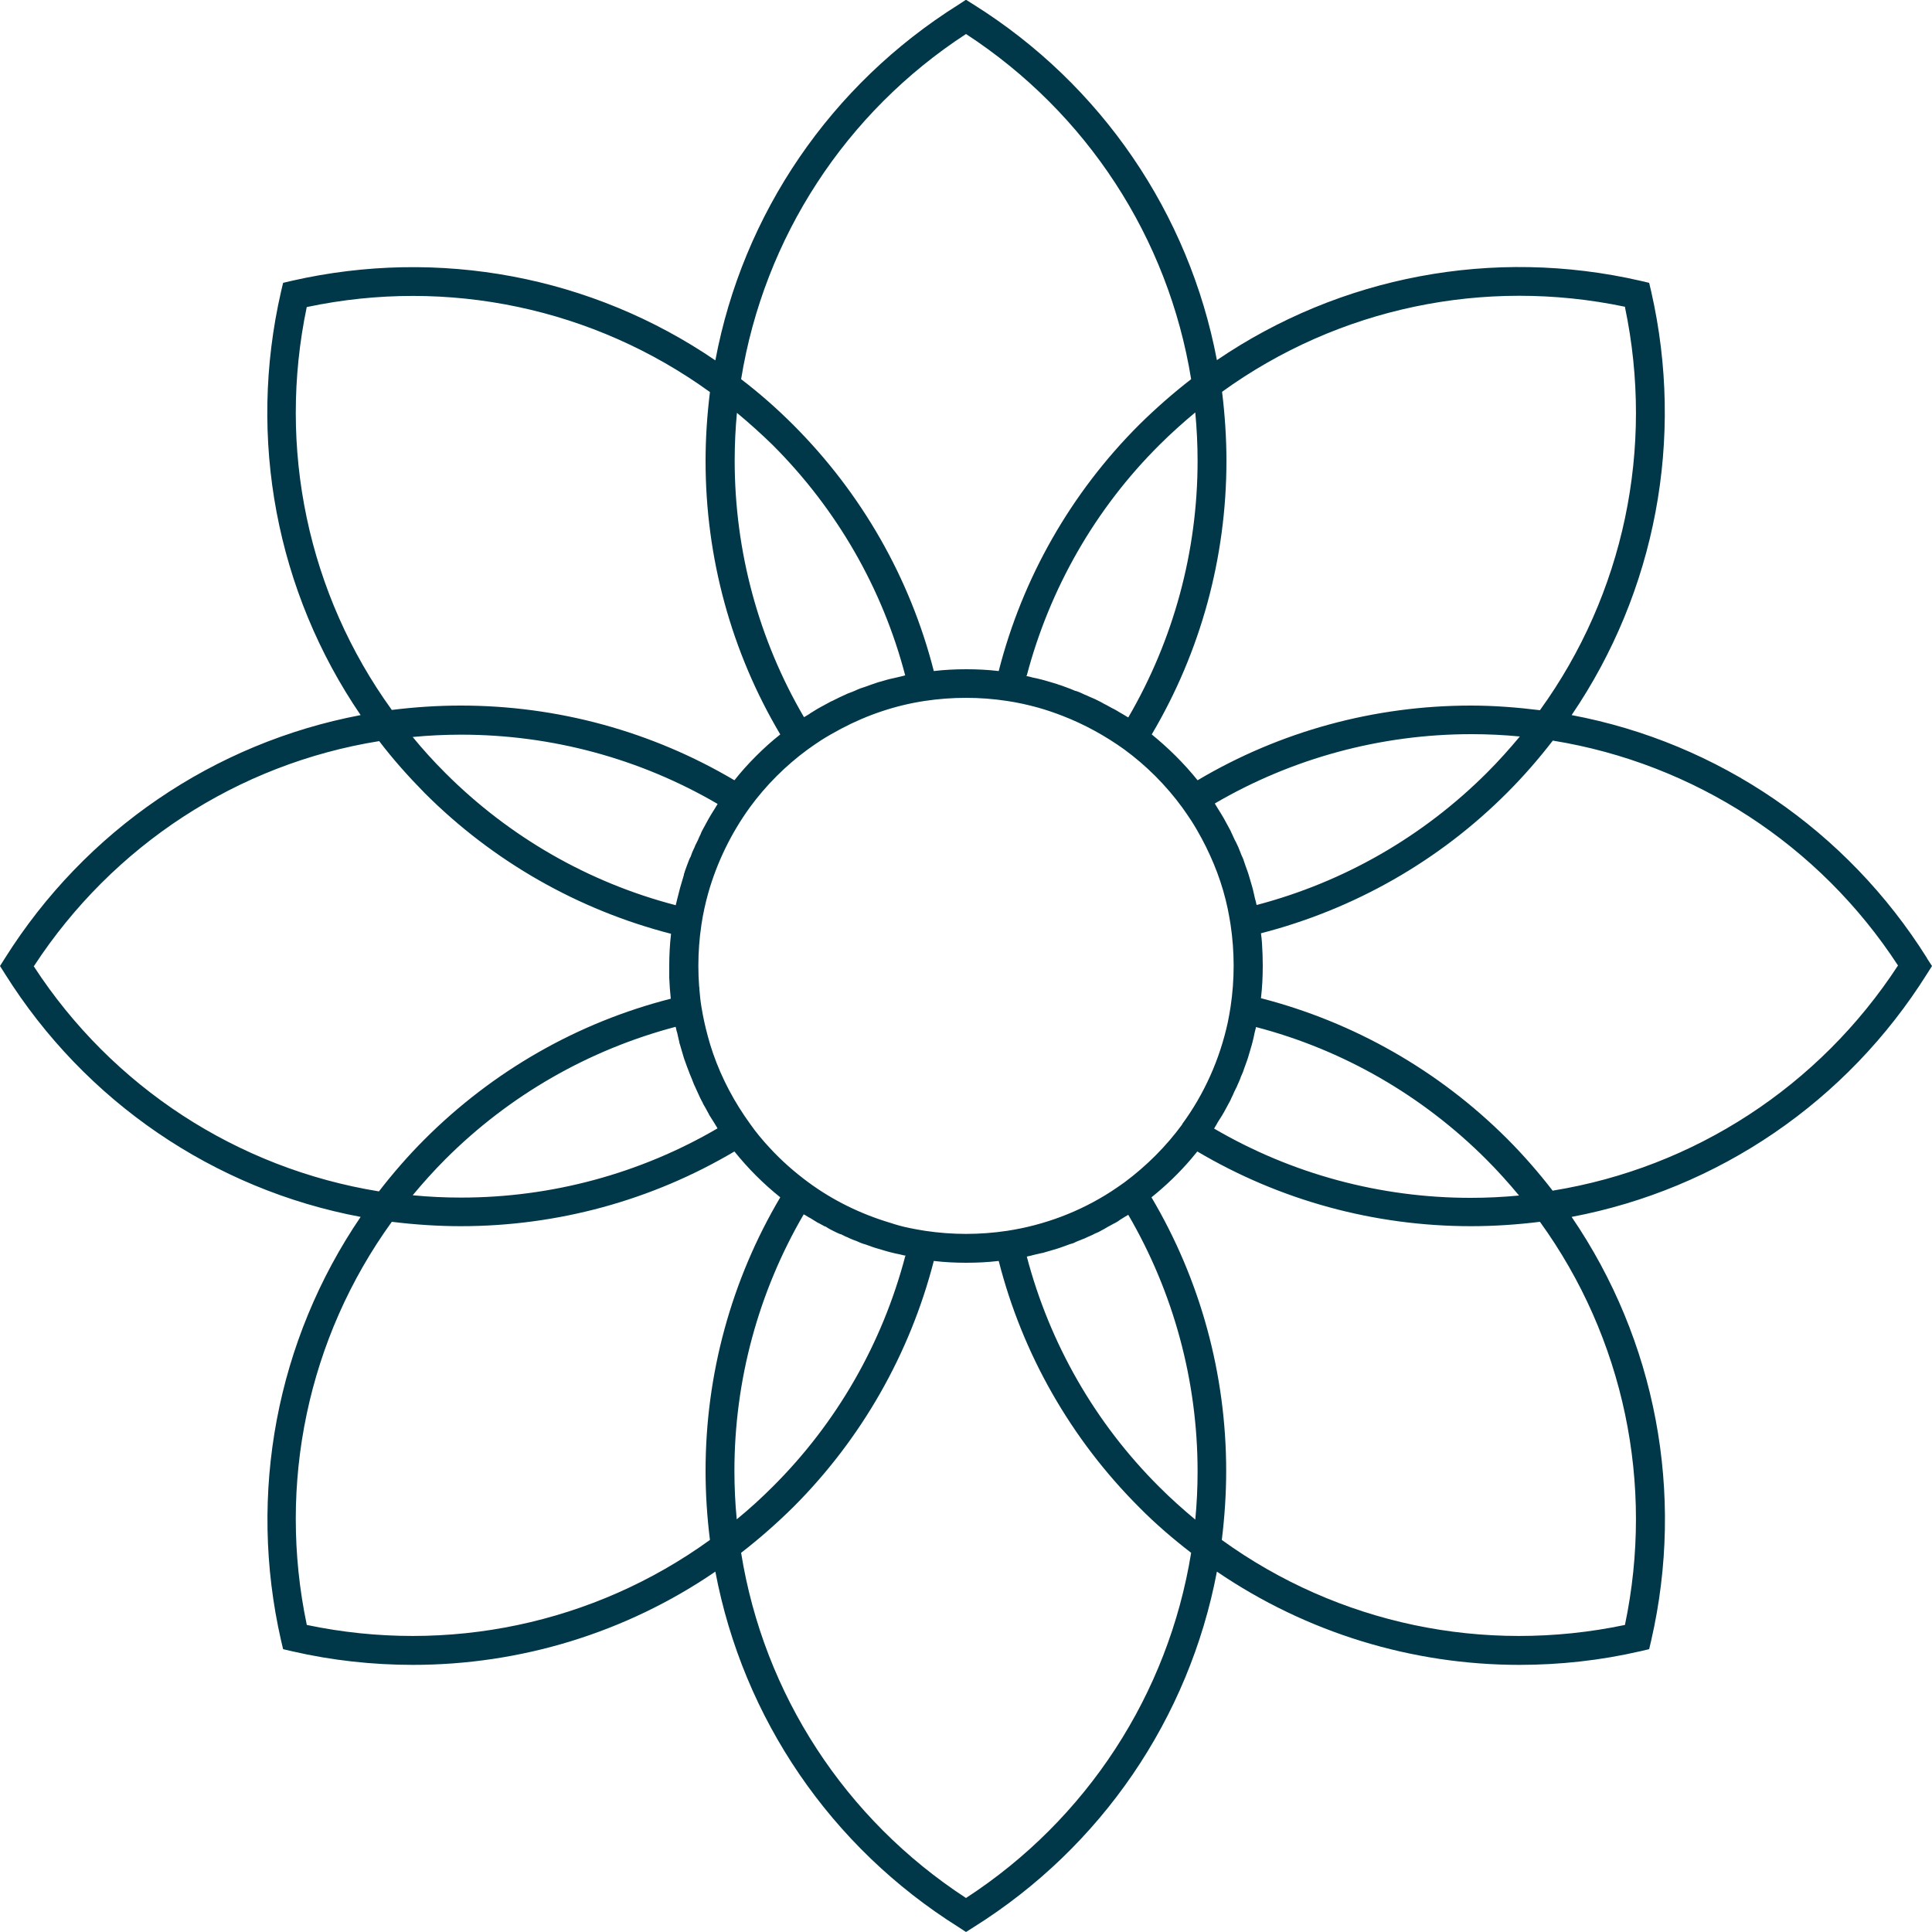
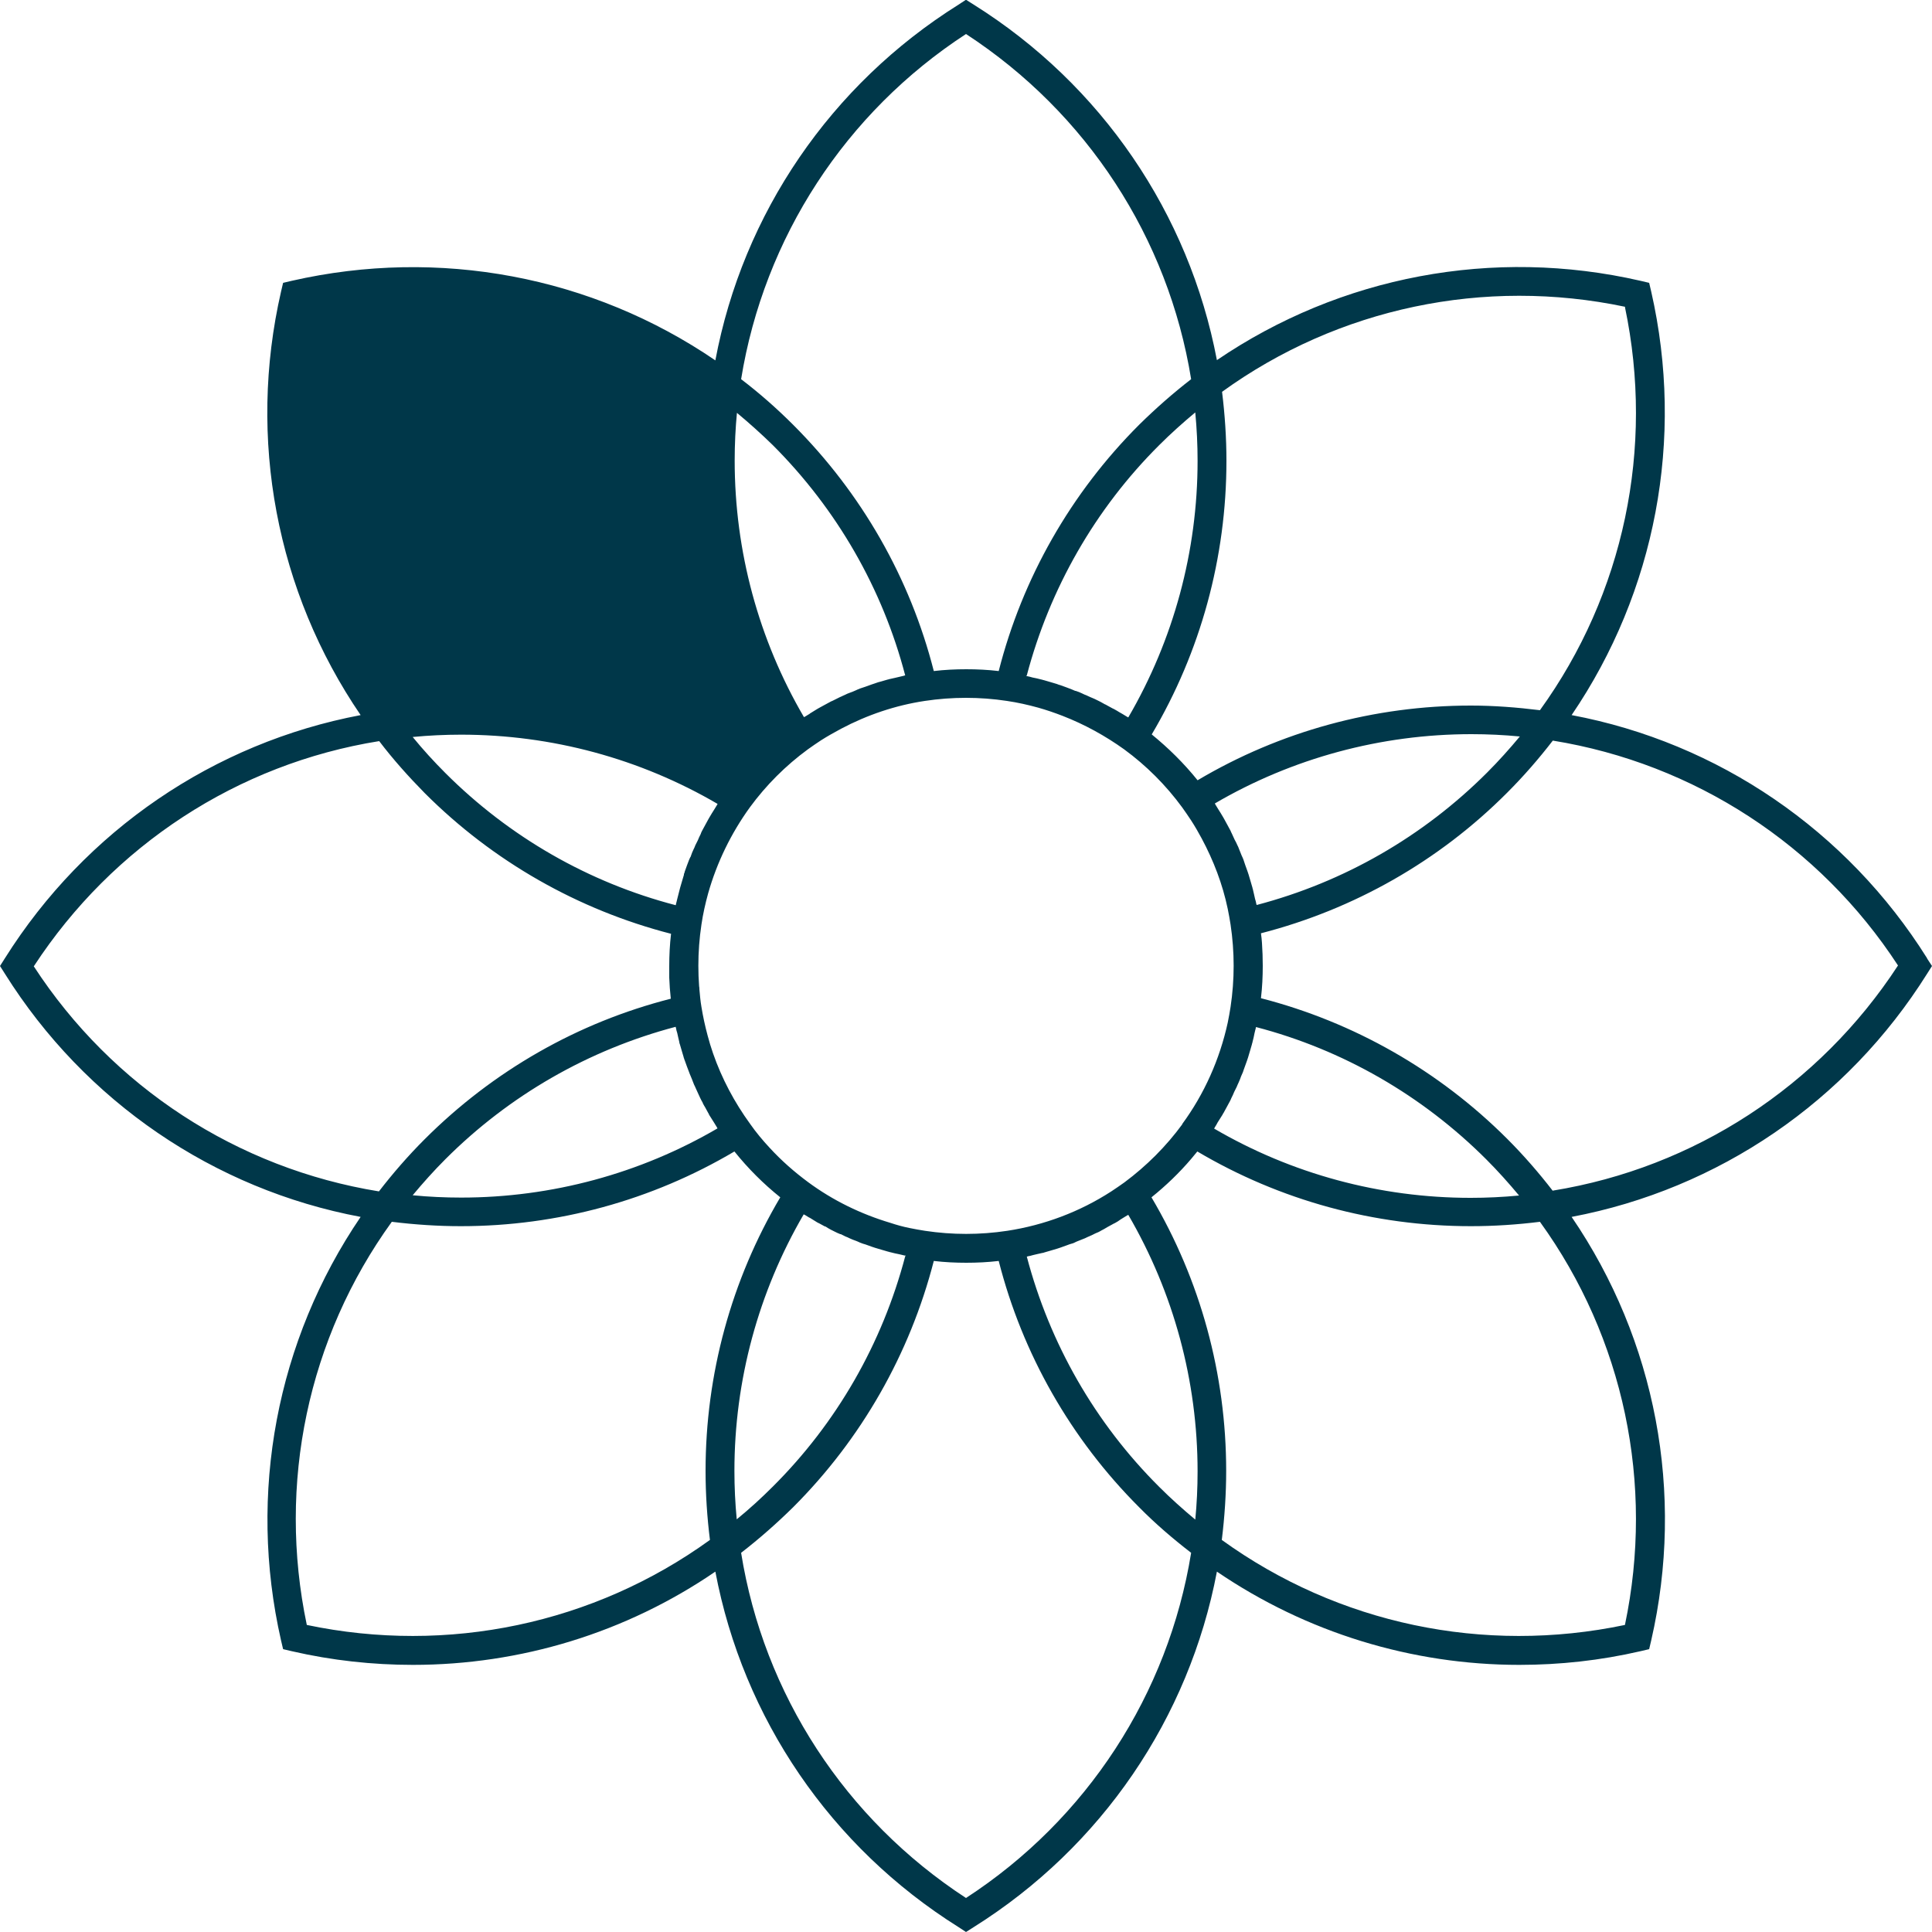
<svg xmlns="http://www.w3.org/2000/svg" id="Icone_Blu" viewBox="0 0 75 75">
  <defs>
    <style>.cls-1{fill:#003749;stroke-width:0px;}</style>
  </defs>
-   <path class="cls-1" d="M60.28,46.23c-.54-.7-1.13-1.38-1.77-2.02-2.65-2.65-5.95-4.53-9.56-5.46.05-.42.07-.84.07-1.26,0-.29-.01-.59-.03-.88-.01-.13-.02-.25-.04-.38,3.61-.93,6.91-2.8,9.56-5.46.64-.64,1.23-1.32,1.77-2.02,5.49.89,10.35,4.05,13.4,8.73-3.06,4.69-7.91,7.85-13.4,8.74M63.08,63.08c-5.48,1.15-11.14-.04-15.65-3.3.11-.89.17-1.79.17-2.68,0-3.75-1-7.41-2.9-10.62.56-.45,1.08-.95,1.54-1.49.08-.1.16-.19.24-.29,3.21,1.9,6.87,2.9,10.62,2.9.9,0,1.8-.06,2.68-.17,3.26,4.51,4.45,10.18,3.3,15.65M37.5,73.68c-4.69-3.06-7.85-7.91-8.73-13.4.71-.55,1.38-1.14,2.02-1.77,2.65-2.65,4.53-5.95,5.46-9.56.42.05.84.07,1.26.07s.84-.02,1.26-.07c.92,3.61,2.8,6.91,5.45,9.56.63.64,1.32,1.23,2.02,1.77-.89,5.49-4.05,10.35-8.74,13.4M11.91,63.08c-1.15-5.48.04-11.14,3.3-15.65.89.11,1.79.17,2.68.17,3.75,0,7.41-1,10.62-2.9.53.66,1.12,1.25,1.78,1.78-1.9,3.21-2.9,6.87-2.9,10.62,0,.9.06,1.8.17,2.68-4.51,3.26-10.18,4.45-15.65,3.3M1.32,37.5c3.06-4.68,7.91-7.85,13.4-8.73.54.71,1.14,1.38,1.77,2.02,2.65,2.65,5.95,4.53,9.56,5.46-.05.42-.07.84-.07,1.26,0,.15,0,.29,0,.44.01.27.03.55.06.82-3.61.92-6.9,2.8-9.56,5.46-.64.64-1.23,1.32-1.77,2.02-5.49-.89-10.35-4.05-13.4-8.74M11.91,11.92c5.48-1.16,11.14.04,15.65,3.3-.11.89-.17,1.78-.17,2.68,0,3.75,1,7.41,2.9,10.61-.33.26-.64.54-.94.84-.3.3-.58.61-.84.94-3.21-1.9-6.87-2.9-10.62-2.9-.9,0-1.8.06-2.68.17-3.26-4.51-4.45-10.17-3.3-15.65M37.5,1.32c4.69,3.06,7.85,7.91,8.74,13.4-.7.54-1.38,1.14-2.02,1.77-2.65,2.65-4.53,5.95-5.45,9.56-.42-.05-.84-.07-1.26-.07s-.84.02-1.26.07c-.92-3.61-2.8-6.9-5.46-9.56-.63-.63-1.31-1.23-2.02-1.77.89-5.49,4.05-10.35,8.73-13.4M63.08,11.92c1.15,5.47-.04,11.14-3.3,15.65-.89-.11-1.79-.18-2.68-.18-3.75,0-7.41,1-10.61,2.9-.53-.66-1.13-1.25-1.78-1.78,1.9-3.21,2.9-6.87,2.9-10.62,0-.89-.06-1.79-.17-2.68,4.51-3.26,10.18-4.45,15.65-3.3M48.78,35.13h0s0-.03-.01-.04c-.01-.07-.03-.13-.05-.2-.03-.12-.05-.24-.08-.35,0-.03-.02-.05-.02-.08-.02-.08-.05-.16-.07-.24-.03-.09-.05-.18-.08-.27-.01-.04-.03-.08-.04-.12-.03-.08-.06-.17-.09-.25-.02-.07-.05-.14-.07-.21-.02-.05-.04-.1-.07-.16-.03-.08-.07-.17-.1-.25-.02-.05-.04-.11-.07-.16-.03-.07-.06-.13-.1-.2-.04-.08-.07-.16-.11-.24-.02-.04-.04-.08-.05-.11-.04-.08-.09-.16-.13-.24-.04-.07-.08-.15-.12-.22,0,0,0,0,0,0-.01-.02-.02-.04-.04-.07-.06-.11-.13-.21-.19-.31-.04-.06-.07-.12-.11-.18,0,0,0-.01-.01-.02s0-.01-.01-.02t0,0c3.01-1.76,6.45-2.69,9.96-2.69.63,0,1.26.03,1.88.09-.4.48-.82.95-1.27,1.4-2.49,2.49-5.56,4.25-8.94,5.14M47.14,43.8s.01-.02.02-.04c.04-.06.08-.13.11-.19.06-.1.13-.2.19-.3.01-.02.02-.05.04-.07.04-.07.08-.15.12-.22.04-.08.09-.16.13-.24.02-.04.04-.08.05-.11.04-.08.08-.16.11-.24.03-.07.07-.13.1-.2.02-.05.04-.1.07-.16.04-.08.07-.17.1-.25.02-.05.05-.11.07-.16.02-.07.05-.14.07-.2.03-.08.06-.17.09-.25.01-.04.03-.08.04-.12.03-.09.05-.18.08-.27.02-.08.05-.16.07-.24,0-.03.02-.05.02-.08.03-.12.06-.23.08-.35.02-.07.03-.14.05-.2,0-.01,0-.03.01-.04h0c3.37.88,6.45,2.65,8.94,5.14.45.45.87.92,1.27,1.4-.63.06-1.26.09-1.88.09-3.52,0-6.95-.93-9.96-2.69,0,0,0,0,0,0M39.86,26.22c.89-3.37,2.65-6.46,5.14-8.94.45-.45.92-.87,1.4-1.27.06.63.09,1.26.09,1.88,0,3.51-.93,6.94-2.69,9.96-.01,0-.03-.02-.04-.02-.06-.04-.12-.07-.18-.11l-.14-.08c-.05-.03-.11-.07-.17-.1-.02-.01-.05-.03-.08-.04-.07-.04-.15-.08-.22-.12-.03-.02-.05-.03-.08-.04-.05-.03-.11-.06-.16-.09-.04-.02-.08-.04-.12-.06-.08-.04-.16-.08-.24-.11-.02,0-.03-.02-.05-.02-.05-.02-.1-.05-.15-.07-.05-.02-.11-.04-.16-.07-.08-.04-.16-.07-.25-.1,0,0-.01,0-.02,0-.05-.02-.09-.04-.14-.06-.07-.03-.14-.05-.21-.08-.08-.03-.17-.06-.25-.09-.01,0-.02,0-.04-.01-.03-.01-.05-.02-.08-.03-.09-.03-.18-.05-.27-.08-.08-.02-.16-.05-.24-.07-.03,0-.05-.02-.08-.02-.12-.03-.23-.06-.35-.08-.07-.02-.14-.04-.2-.05-.01,0-.03,0-.04-.01h0M28.6,16.02c.48.4.95.82,1.4,1.26,2.49,2.49,4.26,5.57,5.14,8.94h0s-.03,0-.04.01c-.07.02-.14.03-.21.05-.11.03-.23.05-.35.08-.03,0-.05.02-.08.02-.08.02-.16.05-.24.07-.09.02-.18.05-.26.08-.04.01-.08.03-.12.04-.08.03-.17.06-.25.09-.07.02-.14.05-.21.07-.05.02-.1.04-.16.07-.08.04-.17.07-.25.1-.05.02-.11.04-.16.07-.07.03-.13.06-.2.09-.08.04-.16.08-.24.12-.04.02-.08.04-.11.05-.08.04-.16.09-.24.13-.07.04-.15.08-.22.12-.02.01-.05.03-.07.04-.09.05-.17.11-.26.16-.01,0-.03.02-.04.03-.06.04-.12.07-.18.11-.01,0-.02.01-.04.02h0c-1.76-3.01-2.69-6.44-2.69-9.96,0-.63.03-1.26.09-1.88M27.86,31.2s-.01.02-.02.04c-.04.06-.07.12-.11.18-.06.1-.13.2-.19.31-.01.02-.03.05-.04.07-.04.07-.08.15-.12.22-.04.08-.09.16-.13.24-.02.04-.04.08-.05.12-.04.08-.08.16-.11.24-.03.07-.07.13-.1.2-.02.05-.04.11-.07.16-.04.08-.07.16-.1.25,0,.02-.02.04-.03.06-.01.03-.03.06-.04.09-.03.07-.05.14-.08.21-.03.08-.06.17-.09.25,0,.03-.02.06-.03.09,0,0,0,.02,0,.03-.03.09-.05.18-.08.27-.02.08-.05.16-.07.24-.04.14-.07.29-.11.43-.02.07-.03.14-.05.2,0,.01,0,.03-.01.04h0c-3.38-.88-6.46-2.65-8.94-5.13-.45-.45-.87-.91-1.27-1.4.62-.06,1.25-.09,1.88-.09,3.52,0,6.95.93,9.96,2.69,0,0,0,0,0,0M27.86,43.8c-3.01,1.76-6.45,2.69-9.96,2.69-.63,0-1.26-.03-1.88-.09.4-.48.82-.95,1.27-1.4,2.49-2.49,5.57-4.25,8.94-5.14h0s0,.03.01.04c.01.07.03.14.05.2.03.12.05.24.08.35,0,.01,0,.03.01.05,0,.01,0,.02.01.03.02.08.05.16.07.24.03.09.05.18.08.27,0,.02.01.04.02.06,0,.02.01.04.02.06.03.08.06.17.09.25.03.07.05.14.08.21.01.03.02.06.03.08.01.02.02.05.03.07.03.08.07.16.1.25.02.05.04.11.07.16.01.03.03.06.04.09.02.04.03.07.05.11.04.08.07.16.11.24.02.04.04.08.06.12.02.03.04.06.05.1.03.05.05.1.08.14.04.07.08.15.12.22.02.03.03.05.04.08.02.04.05.07.07.11.04.06.08.13.12.19.04.06.07.12.11.18,0,.01.02.03.02.04h0M45.9,43.64h0c-.63.86-1.39,1.62-2.25,2.26-.17.12-.34.24-.51.35-1.22.79-2.6,1.31-4.04,1.53-1.06.16-2.13.16-3.19,0-.2-.03-.41-.07-.61-.11-.25-.05-.5-.12-.74-.2-1.14-.34-2.23-.87-3.19-1.58-.54-.4-1.04-.84-1.49-1.33-.27-.29-.53-.6-.76-.93-.61-.84-1.1-1.76-1.44-2.74-.08-.23-.15-.46-.21-.69-.1-.37-.18-.74-.24-1.11-.04-.23-.06-.46-.08-.69,0-.04,0-.07-.01-.11-.02-.27-.03-.53-.03-.8,0-.53.04-1.07.12-1.6.06-.41.15-.81.26-1.21.34-1.2.89-2.33,1.62-3.34.63-.86,1.39-1.62,2.25-2.25.17-.12.34-.24.51-.35.25-.16.52-.31.78-.45,1.02-.54,2.12-.91,3.25-1.08,1.06-.16,2.14-.16,3.19,0,.41.06.81.15,1.21.26.32.09.64.2.95.32.85.33,1.65.77,2.39,1.3h0c.86.63,1.62,1.39,2.25,2.25.12.17.24.34.35.51.15.23.28.46.41.7.46.86.81,1.77,1.01,2.73.04.2.08.41.11.61.08.53.12,1.07.12,1.6s-.04,1.07-.12,1.6c-.03.2-.07.41-.11.61-.31,1.42-.91,2.77-1.77,3.94M35.14,48.77c-.89,3.38-2.65,6.46-5.14,8.94-.44.44-.91.87-1.4,1.27-.06-.62-.09-1.25-.09-1.88,0-3.51.93-6.94,2.69-9.96,0,0,0,0,0,0,.01,0,.02.02.04.02.06.04.12.07.18.11,0,0,0,0,.01,0,.1.06.19.12.29.18.02.01.05.03.08.04.07.04.15.08.22.12h.02c.07.05.15.09.22.13.04.02.08.04.12.06.08.04.16.08.24.11,0,0,.01,0,.02,0,.06.03.12.06.18.09.05.02.11.04.16.07.08.04.17.07.25.1.05.02.1.04.16.07.07.03.14.05.21.07.08.03.17.06.25.09.04.01.08.03.12.04.09.03.18.05.27.08.08.02.16.05.24.07.03,0,.05.02.08.02.12.03.23.06.35.08.07.02.14.03.21.05.01,0,.03,0,.04,0h0ZM46.4,58.99c-.48-.4-.95-.82-1.4-1.27-2.49-2.48-4.25-5.56-5.14-8.94h0s.03,0,.04-.01c.07-.01.14-.03.21-.05.11-.03.23-.05.35-.08.03,0,.05-.01.08-.02.08-.02.16-.05.24-.07.09-.03.18-.05.27-.08.04-.01.08-.03.12-.04.08-.03.17-.06.25-.09.07-.03.14-.05.21-.07.05-.02.11-.04.16-.07.08-.03.17-.07.25-.1.05-.02.11-.04.16-.07.07-.03.13-.06.2-.09.08-.04.16-.08.24-.11.04-.02.08-.04.11-.06.08-.04.15-.08.23-.13,0,0,0,0,0,0,.07-.04.15-.08.22-.12.02-.01.05-.03.08-.04.08-.04.15-.09.22-.14.03-.02.05-.03.08-.05.06-.04.12-.07.18-.11.01,0,.02-.01.04-.02t0,0c1.76,3.02,2.69,6.45,2.69,9.96,0,.63-.03,1.26-.09,1.88M74.81,37.2c-3.11-4.96-8.11-8.37-13.8-9.44,3.26-4.79,4.39-10.73,3.09-16.44l-.08-.34-.34-.08c-5.71-1.31-11.65-.18-16.44,3.08-1.08-5.69-4.48-10.69-9.44-13.8l-.3-.19-.29.19c-4.96,3.11-8.37,8.11-9.44,13.81-4.79-3.27-10.73-4.39-16.44-3.09l-.34.08-.08.34c-1.31,5.71-.18,11.65,3.09,16.44-5.7,1.08-10.69,4.48-13.81,9.44L0,37.5l.19.3c3.11,4.96,8.11,8.37,13.81,9.44-3.26,4.79-4.39,10.73-3.09,16.44l.08.34.34.08c1.56.36,3.14.53,4.7.53,4.17,0,8.26-1.24,11.74-3.62,1.08,5.7,4.48,10.69,9.44,13.8l.29.19.3-.19c4.96-3.11,8.36-8.11,9.44-13.8,3.48,2.37,7.57,3.62,11.74,3.62,1.57,0,3.14-.17,4.7-.53l.34-.08.08-.34c1.31-5.71.18-11.65-3.09-16.44,5.7-1.08,10.69-4.48,13.8-9.44l.19-.3-.19-.29Z" />
+   <path class="cls-1" d="M60.28,46.23c-.54-.7-1.13-1.38-1.77-2.02-2.65-2.65-5.95-4.53-9.56-5.46.05-.42.07-.84.07-1.26,0-.29-.01-.59-.03-.88-.01-.13-.02-.25-.04-.38,3.61-.93,6.91-2.8,9.56-5.46.64-.64,1.23-1.32,1.77-2.02,5.49.89,10.35,4.05,13.4,8.73-3.06,4.69-7.91,7.85-13.4,8.74M63.08,63.08c-5.48,1.15-11.14-.04-15.65-3.3.11-.89.17-1.79.17-2.68,0-3.75-1-7.41-2.9-10.62.56-.45,1.08-.95,1.54-1.49.08-.1.16-.19.24-.29,3.21,1.9,6.87,2.9,10.62,2.9.9,0,1.8-.06,2.68-.17,3.26,4.51,4.45,10.18,3.3,15.65M37.5,73.68c-4.69-3.06-7.85-7.91-8.73-13.4.71-.55,1.38-1.14,2.02-1.77,2.65-2.65,4.53-5.95,5.46-9.56.42.05.84.07,1.26.07s.84-.02,1.26-.07c.92,3.61,2.8,6.91,5.45,9.56.63.64,1.32,1.23,2.02,1.77-.89,5.49-4.05,10.35-8.74,13.4M11.91,63.08c-1.15-5.48.04-11.14,3.3-15.65.89.11,1.79.17,2.68.17,3.75,0,7.41-1,10.62-2.9.53.66,1.12,1.25,1.78,1.78-1.9,3.21-2.9,6.87-2.9,10.62,0,.9.06,1.8.17,2.68-4.51,3.26-10.18,4.45-15.65,3.3M1.32,37.5c3.06-4.68,7.91-7.85,13.4-8.73.54.71,1.14,1.38,1.77,2.02,2.65,2.65,5.95,4.53,9.56,5.46-.05.42-.07.84-.07,1.26,0,.15,0,.29,0,.44.01.27.03.55.06.82-3.61.92-6.9,2.8-9.56,5.46-.64.64-1.23,1.32-1.77,2.02-5.49-.89-10.35-4.05-13.4-8.74M11.91,11.92M37.5,1.32c4.69,3.06,7.85,7.91,8.74,13.4-.7.54-1.38,1.14-2.02,1.77-2.65,2.65-4.53,5.95-5.45,9.56-.42-.05-.84-.07-1.26-.07s-.84.02-1.26.07c-.92-3.61-2.8-6.9-5.46-9.56-.63-.63-1.31-1.23-2.02-1.77.89-5.49,4.05-10.35,8.73-13.4M63.08,11.92c1.15,5.47-.04,11.14-3.3,15.65-.89-.11-1.79-.18-2.68-.18-3.75,0-7.41,1-10.61,2.9-.53-.66-1.13-1.25-1.78-1.78,1.9-3.21,2.9-6.87,2.9-10.62,0-.89-.06-1.79-.17-2.68,4.51-3.26,10.18-4.45,15.65-3.3M48.78,35.13h0s0-.03-.01-.04c-.01-.07-.03-.13-.05-.2-.03-.12-.05-.24-.08-.35,0-.03-.02-.05-.02-.08-.02-.08-.05-.16-.07-.24-.03-.09-.05-.18-.08-.27-.01-.04-.03-.08-.04-.12-.03-.08-.06-.17-.09-.25-.02-.07-.05-.14-.07-.21-.02-.05-.04-.1-.07-.16-.03-.08-.07-.17-.1-.25-.02-.05-.04-.11-.07-.16-.03-.07-.06-.13-.1-.2-.04-.08-.07-.16-.11-.24-.02-.04-.04-.08-.05-.11-.04-.08-.09-.16-.13-.24-.04-.07-.08-.15-.12-.22,0,0,0,0,0,0-.01-.02-.02-.04-.04-.07-.06-.11-.13-.21-.19-.31-.04-.06-.07-.12-.11-.18,0,0,0-.01-.01-.02s0-.01-.01-.02t0,0c3.01-1.76,6.45-2.69,9.96-2.69.63,0,1.26.03,1.88.09-.4.48-.82.95-1.27,1.4-2.49,2.49-5.56,4.25-8.94,5.14M47.14,43.8s.01-.02.02-.04c.04-.06.08-.13.11-.19.06-.1.13-.2.19-.3.01-.02.02-.05.04-.07.04-.07.08-.15.12-.22.04-.08.09-.16.13-.24.02-.04.04-.08.05-.11.04-.08.08-.16.11-.24.03-.07.07-.13.1-.2.02-.05.04-.1.07-.16.04-.08.07-.17.1-.25.02-.05.05-.11.07-.16.02-.07.05-.14.07-.2.03-.08.06-.17.09-.25.01-.04.03-.08.04-.12.03-.09.05-.18.08-.27.02-.08.05-.16.07-.24,0-.03.02-.05.02-.08.03-.12.06-.23.08-.35.02-.07.03-.14.05-.2,0-.01,0-.03.01-.04h0c3.37.88,6.45,2.65,8.94,5.14.45.45.87.92,1.27,1.4-.63.06-1.26.09-1.88.09-3.52,0-6.95-.93-9.96-2.69,0,0,0,0,0,0M39.86,26.22c.89-3.37,2.65-6.46,5.14-8.94.45-.45.92-.87,1.4-1.27.06.63.09,1.26.09,1.88,0,3.51-.93,6.94-2.69,9.96-.01,0-.03-.02-.04-.02-.06-.04-.12-.07-.18-.11l-.14-.08c-.05-.03-.11-.07-.17-.1-.02-.01-.05-.03-.08-.04-.07-.04-.15-.08-.22-.12-.03-.02-.05-.03-.08-.04-.05-.03-.11-.06-.16-.09-.04-.02-.08-.04-.12-.06-.08-.04-.16-.08-.24-.11-.02,0-.03-.02-.05-.02-.05-.02-.1-.05-.15-.07-.05-.02-.11-.04-.16-.07-.08-.04-.16-.07-.25-.1,0,0-.01,0-.02,0-.05-.02-.09-.04-.14-.06-.07-.03-.14-.05-.21-.08-.08-.03-.17-.06-.25-.09-.01,0-.02,0-.04-.01-.03-.01-.05-.02-.08-.03-.09-.03-.18-.05-.27-.08-.08-.02-.16-.05-.24-.07-.03,0-.05-.02-.08-.02-.12-.03-.23-.06-.35-.08-.07-.02-.14-.04-.2-.05-.01,0-.03,0-.04-.01h0M28.6,16.02c.48.4.95.82,1.4,1.26,2.49,2.49,4.26,5.57,5.14,8.94h0s-.03,0-.04.01c-.07.02-.14.03-.21.05-.11.03-.23.05-.35.08-.03,0-.05.02-.08.02-.08.02-.16.05-.24.07-.09.02-.18.05-.26.08-.04.01-.08.03-.12.04-.08.03-.17.06-.25.09-.07.02-.14.05-.21.07-.05.02-.1.04-.16.07-.08.04-.17.07-.25.1-.05.02-.11.04-.16.07-.07.03-.13.06-.2.09-.08.04-.16.08-.24.12-.04.02-.08.04-.11.05-.08.04-.16.09-.24.13-.07.04-.15.08-.22.12-.02.01-.05.03-.07.04-.09.05-.17.11-.26.16-.01,0-.03.02-.04.03-.06.04-.12.07-.18.11-.01,0-.02.01-.04.02h0c-1.76-3.01-2.69-6.44-2.69-9.96,0-.63.03-1.26.09-1.88M27.86,31.2s-.01.02-.02.04c-.04.06-.07.12-.11.18-.06.1-.13.2-.19.31-.01.02-.03.05-.04.07-.04.07-.08.15-.12.22-.04.08-.09.16-.13.24-.02.04-.04.08-.05.12-.04.08-.08.16-.11.24-.03.07-.07.13-.1.2-.02.05-.04.11-.07.16-.04.08-.07.16-.1.25,0,.02-.02.04-.03.06-.01.03-.03.06-.04.09-.03.07-.05.14-.08.21-.03.08-.06.17-.09.25,0,.03-.02.06-.03.09,0,0,0,.02,0,.03-.03.09-.05.18-.08.27-.02.08-.05.16-.07.24-.04.14-.07.29-.11.43-.02.07-.03.14-.05.2,0,.01,0,.03-.01.04h0c-3.38-.88-6.46-2.65-8.94-5.13-.45-.45-.87-.91-1.27-1.4.62-.06,1.25-.09,1.88-.09,3.52,0,6.95.93,9.96,2.69,0,0,0,0,0,0M27.86,43.8c-3.01,1.76-6.45,2.69-9.96,2.69-.63,0-1.26-.03-1.88-.09.4-.48.82-.95,1.27-1.4,2.49-2.49,5.57-4.25,8.94-5.14h0s0,.03.01.04c.01.07.03.14.05.2.03.12.05.24.08.35,0,.01,0,.03.01.05,0,.01,0,.02.01.03.02.08.05.16.07.24.03.09.05.18.08.27,0,.02.01.04.02.06,0,.02.01.04.02.06.03.08.06.17.09.25.03.07.05.14.08.21.01.03.02.06.03.08.01.02.02.05.03.07.03.08.07.16.1.25.02.05.04.11.07.16.01.03.03.06.04.09.02.04.03.07.05.11.04.08.07.16.11.24.02.04.04.08.06.12.02.03.04.06.05.1.03.05.05.1.08.14.04.07.08.15.12.22.02.03.03.05.04.08.02.04.05.07.07.11.04.06.08.13.12.19.04.06.07.12.11.18,0,.01.02.03.02.04h0M45.9,43.64h0c-.63.86-1.39,1.62-2.25,2.26-.17.12-.34.24-.51.35-1.22.79-2.6,1.31-4.04,1.53-1.06.16-2.13.16-3.19,0-.2-.03-.41-.07-.61-.11-.25-.05-.5-.12-.74-.2-1.14-.34-2.23-.87-3.19-1.58-.54-.4-1.04-.84-1.49-1.33-.27-.29-.53-.6-.76-.93-.61-.84-1.1-1.76-1.44-2.74-.08-.23-.15-.46-.21-.69-.1-.37-.18-.74-.24-1.11-.04-.23-.06-.46-.08-.69,0-.04,0-.07-.01-.11-.02-.27-.03-.53-.03-.8,0-.53.04-1.07.12-1.6.06-.41.15-.81.26-1.21.34-1.2.89-2.33,1.62-3.34.63-.86,1.39-1.62,2.25-2.25.17-.12.34-.24.51-.35.25-.16.52-.31.78-.45,1.02-.54,2.12-.91,3.25-1.08,1.06-.16,2.14-.16,3.19,0,.41.06.81.15,1.21.26.32.09.64.2.95.32.85.33,1.65.77,2.39,1.3h0c.86.63,1.62,1.39,2.25,2.25.12.17.24.34.35.51.15.23.28.46.41.7.46.86.81,1.77,1.01,2.73.04.2.08.41.11.61.08.53.12,1.07.12,1.6s-.04,1.07-.12,1.6c-.03.2-.07.41-.11.61-.31,1.42-.91,2.77-1.77,3.94M35.14,48.77c-.89,3.38-2.65,6.46-5.14,8.94-.44.44-.91.87-1.4,1.27-.06-.62-.09-1.25-.09-1.88,0-3.51.93-6.94,2.69-9.96,0,0,0,0,0,0,.01,0,.02.02.04.02.06.04.12.07.18.11,0,0,0,0,.01,0,.1.06.19.12.29.18.02.01.05.03.08.04.07.04.15.08.22.12h.02c.07.05.15.09.22.13.04.02.08.04.12.06.08.04.16.08.24.11,0,0,.01,0,.02,0,.06.03.12.06.18.09.05.02.11.04.16.07.08.04.17.07.25.1.05.02.1.04.16.07.07.03.14.05.21.07.08.03.17.06.25.09.04.01.08.03.12.04.09.03.18.05.27.08.08.02.16.05.24.07.03,0,.05.02.08.02.12.03.23.06.35.08.07.02.14.03.21.05.01,0,.03,0,.04,0h0ZM46.4,58.99c-.48-.4-.95-.82-1.4-1.27-2.49-2.48-4.25-5.56-5.14-8.94h0s.03,0,.04-.01c.07-.01.14-.03.21-.05.11-.03.23-.05.35-.08.03,0,.05-.01.08-.02.08-.02.16-.05.24-.07.09-.03.18-.05.27-.08.04-.01.08-.03.12-.04.08-.03.17-.06.25-.09.07-.03.14-.05.21-.07.05-.02.11-.04.16-.07.08-.03.17-.07.25-.1.05-.02.11-.04.16-.07.07-.03.13-.06.2-.09.08-.04.16-.08.24-.11.04-.02.08-.04.11-.06.08-.04.15-.08.23-.13,0,0,0,0,0,0,.07-.04.15-.08.22-.12.02-.01.05-.03.08-.04.08-.04.15-.09.22-.14.03-.02.05-.03.08-.05.06-.04.12-.07.18-.11.01,0,.02-.01.04-.02t0,0c1.76,3.02,2.69,6.45,2.69,9.96,0,.63-.03,1.26-.09,1.88M74.81,37.2c-3.11-4.96-8.11-8.37-13.8-9.44,3.26-4.79,4.39-10.73,3.09-16.44l-.08-.34-.34-.08c-5.71-1.31-11.65-.18-16.44,3.08-1.08-5.69-4.48-10.69-9.44-13.8l-.3-.19-.29.19c-4.96,3.11-8.37,8.11-9.44,13.81-4.79-3.27-10.73-4.39-16.44-3.09l-.34.08-.08.34c-1.31,5.71-.18,11.65,3.09,16.44-5.7,1.08-10.69,4.48-13.81,9.44L0,37.5l.19.3c3.11,4.96,8.11,8.37,13.81,9.44-3.26,4.79-4.39,10.73-3.09,16.44l.08.34.34.08c1.56.36,3.14.53,4.7.53,4.17,0,8.26-1.24,11.74-3.62,1.08,5.7,4.48,10.69,9.44,13.8l.29.19.3-.19c4.96-3.11,8.36-8.11,9.44-13.8,3.48,2.37,7.57,3.62,11.74,3.62,1.57,0,3.14-.17,4.7-.53l.34-.08.08-.34c1.31-5.71.18-11.65-3.09-16.44,5.7-1.08,10.69-4.48,13.8-9.44l.19-.3-.19-.29Z" />
</svg>